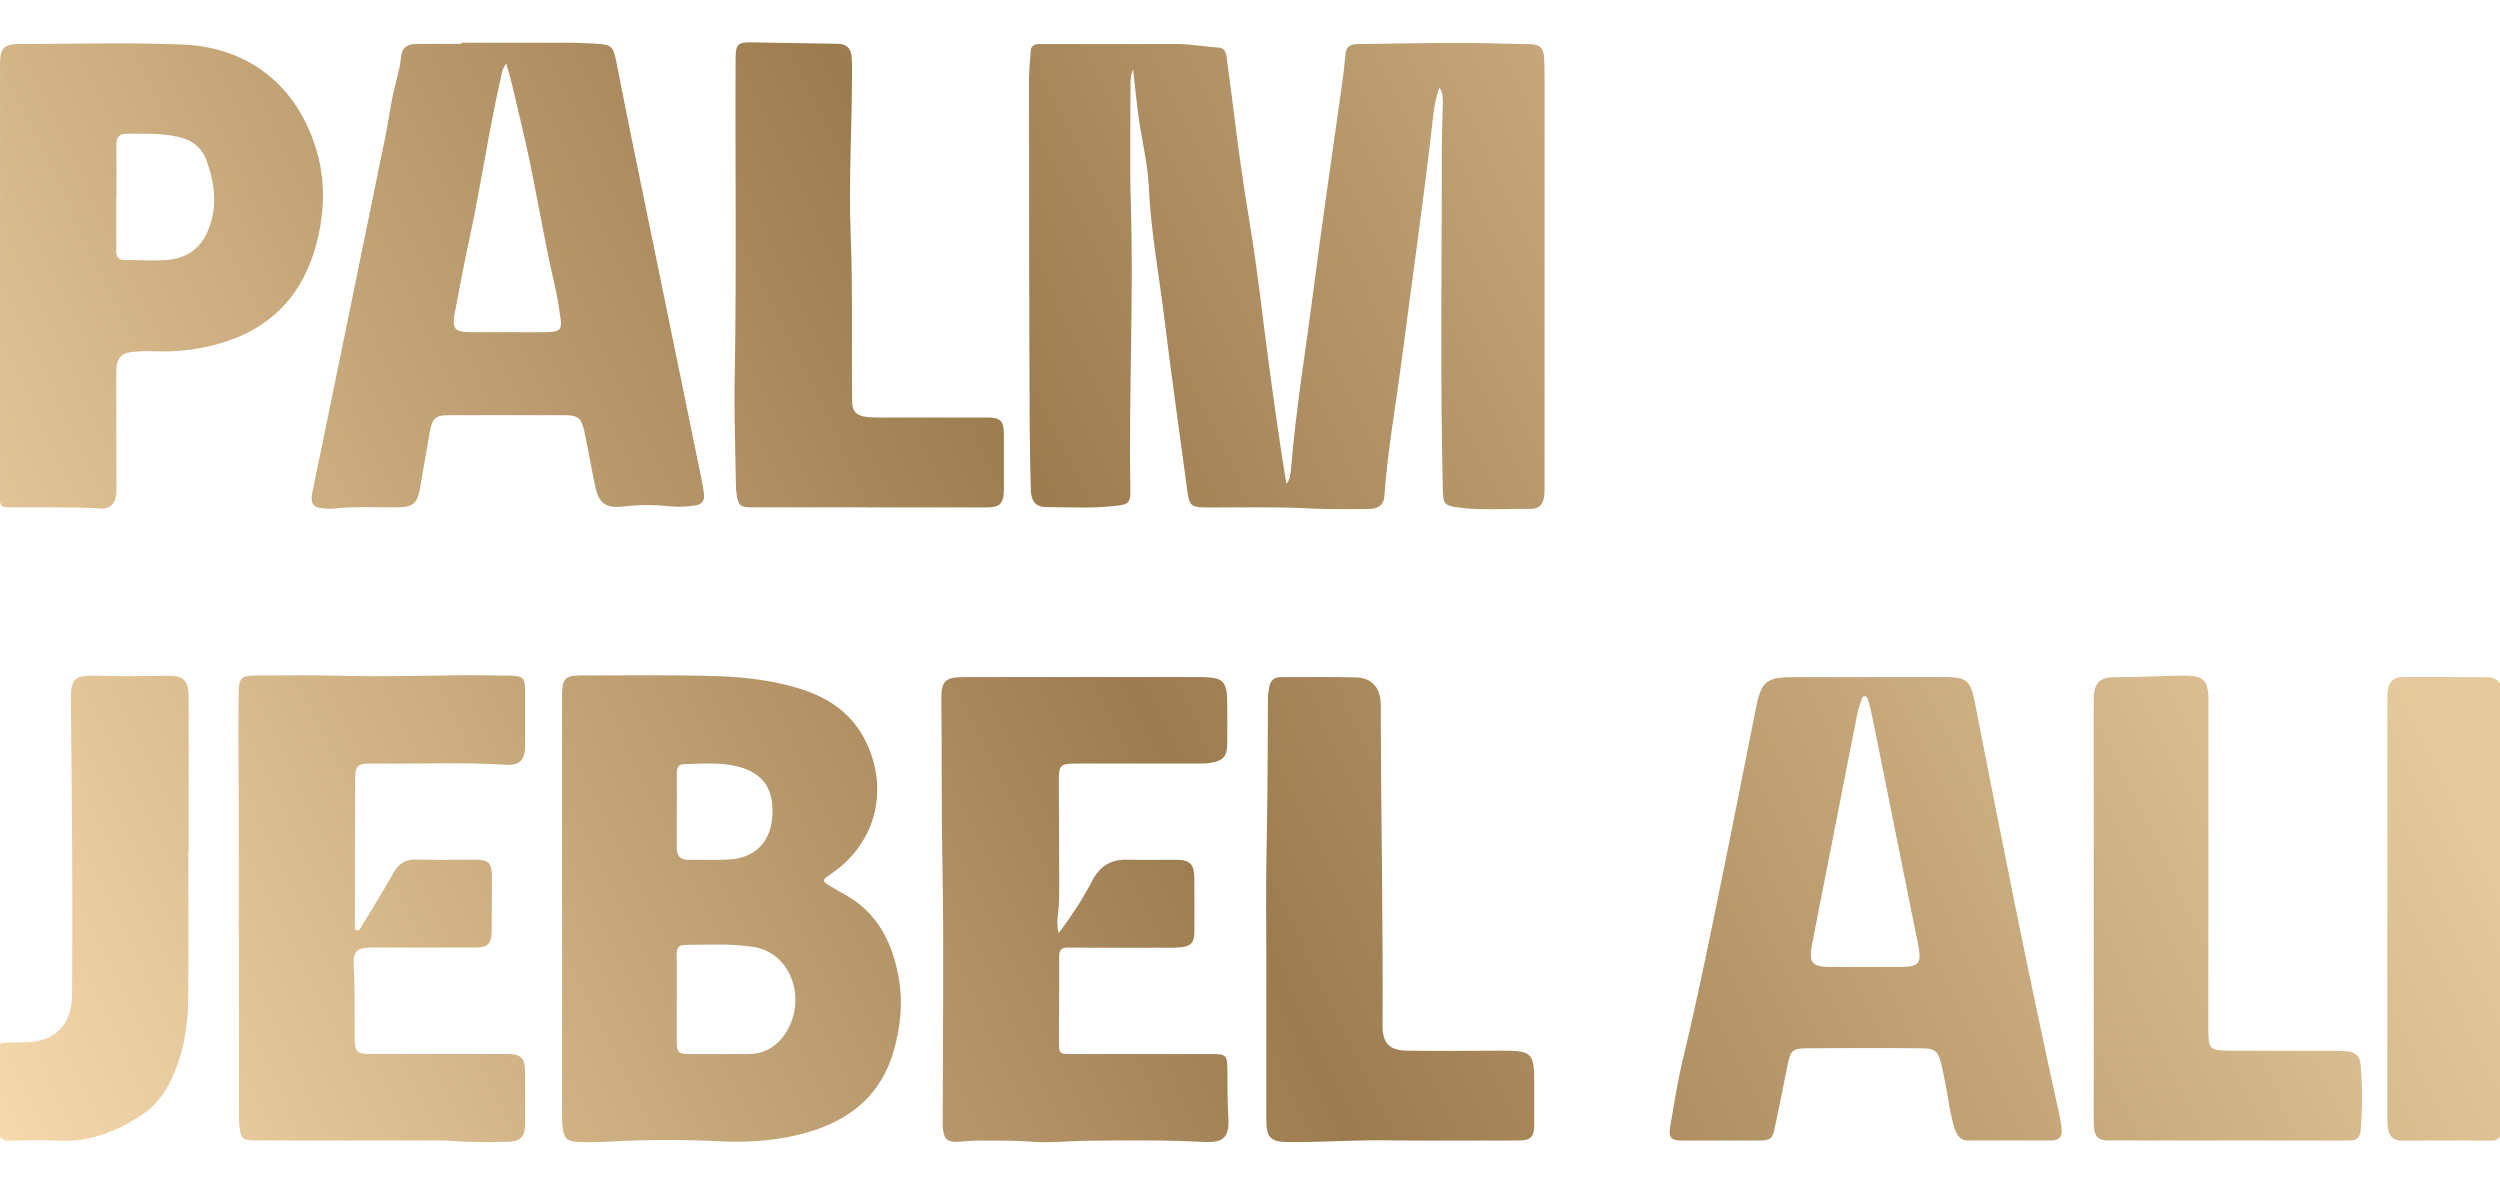
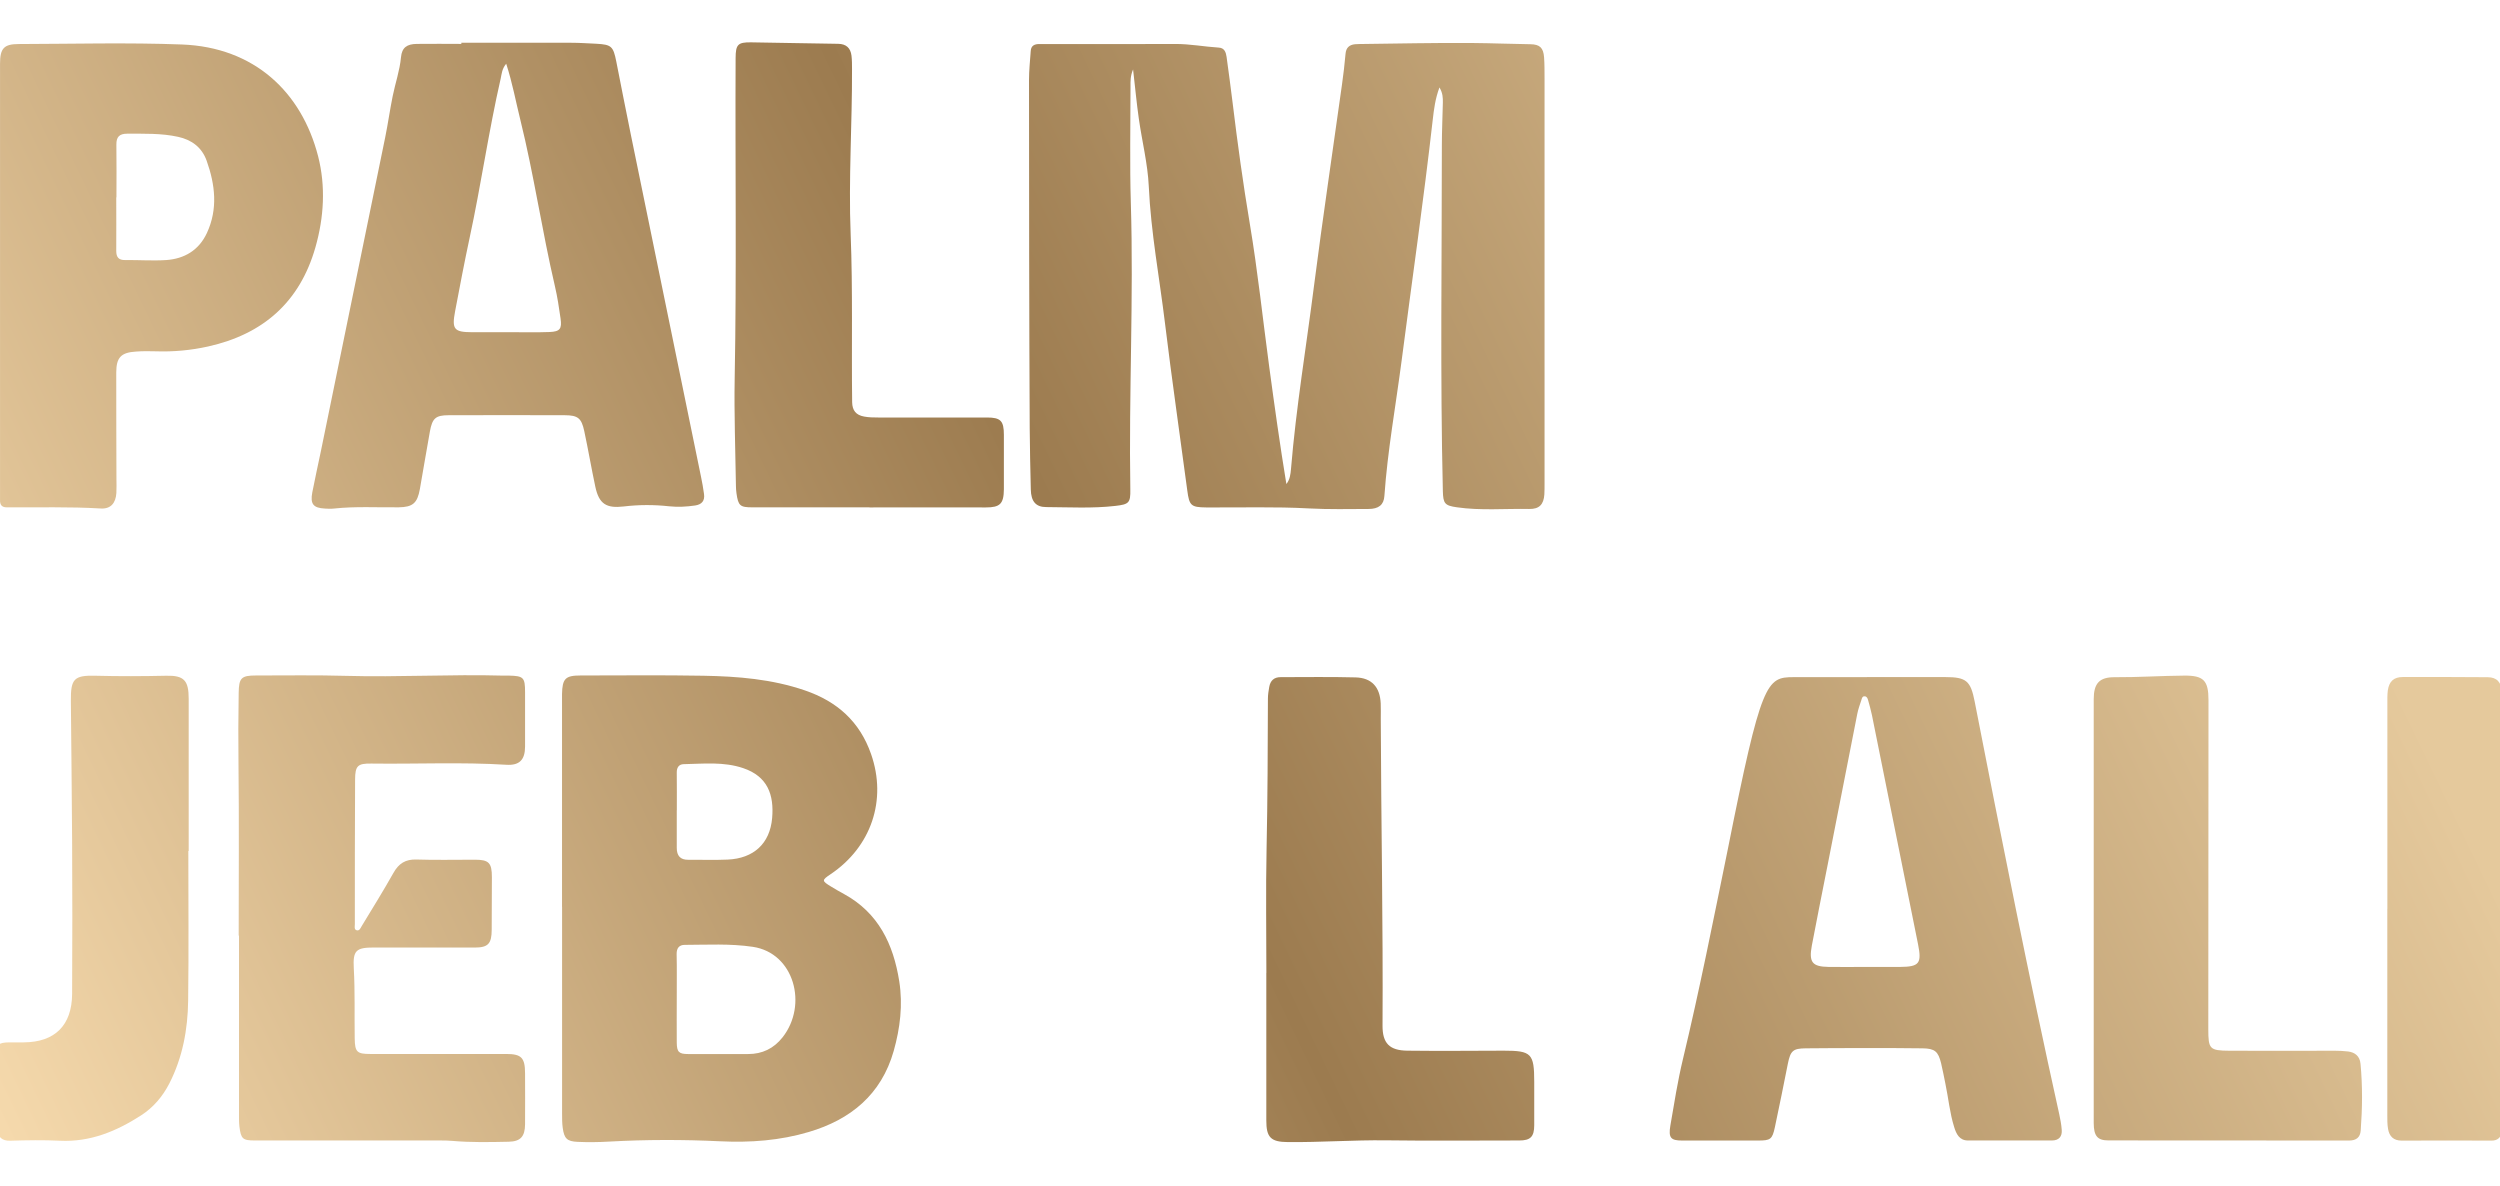
<svg xmlns="http://www.w3.org/2000/svg" width="78" height="37" viewBox="0 0 78 37" fill="none">
  <g clip-path="url(#clip0_267_30)">
    <path d="M44.912 2.726C44.78 3.077 44.739 3.408 44.702 3.732C44.418 6.245 44.055 8.749 43.73 11.258C43.547 12.662 43.292 14.059 43.193 15.474C43.175 15.75 43.016 15.88 42.695 15.88C42.078 15.882 41.46 15.896 40.843 15.863C39.771 15.804 38.701 15.84 37.629 15.832C37.159 15.827 37.106 15.773 37.044 15.309C36.813 13.568 36.56 11.83 36.348 10.087C36.176 8.663 35.908 7.254 35.842 5.814C35.809 5.105 35.63 4.405 35.531 3.7C35.461 3.211 35.416 2.718 35.352 2.166C35.262 2.379 35.272 2.544 35.272 2.703C35.272 3.914 35.245 5.126 35.282 6.334C35.373 9.313 35.217 12.29 35.266 15.267C35.274 15.691 35.223 15.735 34.801 15.784C34.083 15.867 33.363 15.825 32.642 15.821C32.313 15.821 32.169 15.639 32.161 15.273C32.146 14.638 32.132 14.002 32.127 13.367C32.109 9.744 32.107 6.121 32.105 2.498C32.105 2.195 32.138 1.892 32.159 1.589C32.169 1.42 32.282 1.374 32.426 1.374C32.759 1.374 33.095 1.374 33.428 1.374C34.509 1.374 35.589 1.378 36.669 1.372C37.127 1.37 37.573 1.457 38.026 1.485C38.203 1.495 38.248 1.629 38.269 1.773C38.334 2.248 38.398 2.72 38.456 3.195C38.61 4.463 38.783 5.726 38.995 6.987C39.242 8.461 39.398 9.949 39.598 11.431C39.763 12.654 39.933 13.875 40.135 15.102C40.246 14.962 40.265 14.795 40.279 14.634C40.438 12.708 40.758 10.804 41.001 8.889C41.269 6.803 41.58 4.723 41.87 2.638C41.915 2.321 41.952 2.001 41.981 1.679C41.997 1.487 42.098 1.399 42.275 1.38C42.319 1.376 42.362 1.374 42.403 1.374C43.586 1.361 44.768 1.332 45.951 1.342C46.55 1.347 47.151 1.372 47.749 1.38C48.042 1.384 48.153 1.491 48.175 1.788C48.192 2.013 48.188 2.239 48.19 2.467C48.19 6.673 48.19 10.879 48.19 15.087C48.19 15.2 48.19 15.313 48.184 15.426C48.163 15.742 48.023 15.886 47.71 15.88C46.957 15.865 46.202 15.936 45.451 15.827C45.076 15.773 45.027 15.71 45.017 15.322C44.932 11.726 44.986 8.128 44.986 4.532C44.986 4.089 45.008 3.646 45.017 3.201C45.019 3.054 45.017 2.906 44.91 2.726H44.912Z" fill="url(#paint0_linear_267_30)" />
    <path d="M17.535 28.291C17.535 26.131 17.535 23.97 17.535 21.81C17.535 21.758 17.535 21.706 17.535 21.654C17.545 21.171 17.64 21.075 18.115 21.075C19.393 21.075 20.671 21.06 21.947 21.083C23.019 21.102 24.081 21.187 25.114 21.541C26.116 21.884 26.824 22.511 27.178 23.529C27.678 24.961 27.184 26.42 25.915 27.275C25.635 27.463 25.635 27.482 25.931 27.662C26.063 27.743 26.198 27.82 26.334 27.894C27.404 28.479 27.874 29.455 28.057 30.618C28.172 31.353 28.084 32.079 27.884 32.788C27.495 34.159 26.53 34.934 25.237 35.317C24.338 35.585 23.414 35.654 22.467 35.608C21.313 35.553 20.154 35.553 18.998 35.618C18.673 35.637 18.345 35.641 18.02 35.626C17.689 35.612 17.602 35.52 17.557 35.19C17.537 35.043 17.537 34.895 17.537 34.746C17.537 32.595 17.537 30.444 17.537 28.293L17.535 28.291ZM21.115 31.126C21.115 31.596 21.111 32.064 21.115 32.535C21.119 32.823 21.183 32.886 21.469 32.886C22.095 32.888 22.718 32.888 23.344 32.886C23.78 32.886 24.139 32.716 24.416 32.365C25.213 31.353 24.779 29.733 23.488 29.541C22.778 29.436 22.07 29.478 21.362 29.48C21.194 29.48 21.107 29.579 21.111 29.769C21.122 30.22 21.113 30.674 21.115 31.126ZM21.115 25.28C21.115 25.672 21.115 26.062 21.115 26.455C21.115 26.694 21.222 26.83 21.476 26.825C21.887 26.821 22.299 26.838 22.708 26.819C23.507 26.782 24.021 26.328 24.091 25.523C24.153 24.8 23.953 24.225 23.188 23.966C22.576 23.759 21.953 23.83 21.331 23.842C21.183 23.844 21.111 23.947 21.115 24.108C21.122 24.499 21.115 24.89 21.117 25.283L21.115 25.28Z" fill="url(#paint1_linear_267_30)" />
    <path d="M14.394 1.334C15.534 1.334 16.672 1.334 17.812 1.334C18.078 1.334 18.343 1.353 18.609 1.365C19.076 1.391 19.134 1.445 19.228 1.919C19.379 2.678 19.525 3.437 19.681 4.196C20.41 7.756 21.142 11.314 21.871 14.872C21.908 15.05 21.941 15.23 21.965 15.411C21.996 15.625 21.895 15.74 21.69 15.771C21.418 15.811 21.146 15.825 20.871 15.796C20.401 15.744 19.928 15.746 19.459 15.802C18.916 15.865 18.689 15.723 18.574 15.186C18.451 14.609 18.352 14.025 18.228 13.446C18.142 13.045 18.029 12.957 17.623 12.955C16.415 12.951 15.207 12.951 13.997 12.955C13.592 12.955 13.487 13.051 13.413 13.461C13.304 14.059 13.207 14.661 13.1 15.259C13.022 15.698 12.878 15.821 12.445 15.828C11.768 15.836 11.091 15.794 10.416 15.867C10.324 15.878 10.227 15.873 10.134 15.867C9.776 15.848 9.675 15.727 9.743 15.365C9.824 14.939 9.922 14.515 10.009 14.09C10.68 10.821 11.351 7.551 12.019 4.282C12.106 3.855 12.165 3.425 12.252 2.998C12.334 2.593 12.472 2.204 12.511 1.786C12.54 1.48 12.698 1.374 13.005 1.37C13.468 1.363 13.931 1.37 14.394 1.37C14.394 1.357 14.394 1.345 14.394 1.332V1.334ZM15.792 1.99C15.66 2.151 15.654 2.302 15.623 2.444C15.244 4.098 15.008 5.778 14.649 7.436C14.487 8.193 14.343 8.952 14.199 9.713C14.092 10.275 14.168 10.363 14.726 10.365C15.154 10.367 15.584 10.365 16.012 10.365C16.388 10.365 16.767 10.373 17.144 10.359C17.469 10.346 17.537 10.263 17.489 9.934C17.442 9.6 17.391 9.261 17.314 8.933C16.911 7.206 16.658 5.448 16.232 3.728C16.092 3.165 15.989 2.593 15.794 1.99H15.792Z" fill="url(#paint2_linear_267_30)" />
-     <path d="M58.251 21.125C59.066 21.125 59.879 21.125 60.694 21.125C61.35 21.125 61.484 21.244 61.61 21.888C62.449 26.188 63.301 30.484 64.248 34.761C64.283 34.922 64.314 35.085 64.326 35.25C64.343 35.461 64.238 35.581 64.024 35.583C63.149 35.583 62.274 35.585 61.4 35.583C61.132 35.583 61.035 35.376 60.97 35.164C60.832 34.723 60.791 34.261 60.696 33.81C60.651 33.597 60.614 33.383 60.562 33.172C60.471 32.804 60.367 32.714 59.986 32.708C59.395 32.698 58.803 32.7 58.212 32.7C57.587 32.7 56.961 32.7 56.335 32.708C55.944 32.712 55.864 32.783 55.783 33.178C55.648 33.843 55.52 34.508 55.376 35.171C55.294 35.551 55.238 35.585 54.847 35.585C54.059 35.585 53.271 35.585 52.481 35.585C52.129 35.585 52.051 35.499 52.115 35.12C52.234 34.426 52.343 33.732 52.507 33.047C53.026 30.883 53.458 28.698 53.903 26.52C54.203 25.047 54.489 23.571 54.784 22.097C54.952 21.256 55.111 21.127 55.959 21.127C56.722 21.127 57.484 21.127 58.247 21.127L58.251 21.125ZM58.206 30.168C58.566 30.168 58.926 30.168 59.284 30.168C59.877 30.164 59.964 30.062 59.844 29.466C59.366 27.081 58.887 24.697 58.405 22.314C58.373 22.153 58.325 21.994 58.282 21.835C58.268 21.785 58.243 21.731 58.185 21.725C58.103 21.714 58.09 21.792 58.074 21.844C58.027 21.984 57.977 22.124 57.948 22.268C57.638 23.836 57.331 25.404 57.025 26.972C56.86 27.816 56.687 28.659 56.529 29.503C56.432 30.024 56.543 30.16 57.051 30.168C57.436 30.174 57.823 30.168 58.208 30.168H58.206Z" fill="url(#paint3_linear_267_30)" />
+     <path d="M58.251 21.125C59.066 21.125 59.879 21.125 60.694 21.125C61.35 21.125 61.484 21.244 61.61 21.888C62.449 26.188 63.301 30.484 64.248 34.761C64.283 34.922 64.314 35.085 64.326 35.25C64.343 35.461 64.238 35.581 64.024 35.583C63.149 35.583 62.274 35.585 61.4 35.583C61.132 35.583 61.035 35.376 60.97 35.164C60.832 34.723 60.791 34.261 60.696 33.81C60.651 33.597 60.614 33.383 60.562 33.172C60.471 32.804 60.367 32.714 59.986 32.708C59.395 32.698 58.803 32.7 58.212 32.7C57.587 32.7 56.961 32.7 56.335 32.708C55.944 32.712 55.864 32.783 55.783 33.178C55.648 33.843 55.52 34.508 55.376 35.171C55.294 35.551 55.238 35.585 54.847 35.585C54.059 35.585 53.271 35.585 52.481 35.585C52.129 35.585 52.051 35.499 52.115 35.12C52.234 34.426 52.343 33.732 52.507 33.047C53.026 30.883 53.458 28.698 53.903 26.52C54.952 21.256 55.111 21.127 55.959 21.127C56.722 21.127 57.484 21.127 58.247 21.127L58.251 21.125ZM58.206 30.168C58.566 30.168 58.926 30.168 59.284 30.168C59.877 30.164 59.964 30.062 59.844 29.466C59.366 27.081 58.887 24.697 58.405 22.314C58.373 22.153 58.325 21.994 58.282 21.835C58.268 21.785 58.243 21.731 58.185 21.725C58.103 21.714 58.09 21.792 58.074 21.844C58.027 21.984 57.977 22.124 57.948 22.268C57.638 23.836 57.331 25.404 57.025 26.972C56.86 27.816 56.687 28.659 56.529 29.503C56.432 30.024 56.543 30.16 57.051 30.168C57.436 30.174 57.823 30.168 58.208 30.168H58.206Z" fill="url(#paint3_linear_267_30)" />
    <path d="M0.001 8.678C0.001 6.449 0.001 4.219 0.001 1.99C0.001 1.51 0.121 1.374 0.586 1.374C2.283 1.37 3.983 1.324 5.677 1.388C7.932 1.474 9.41 2.871 9.925 4.875C10.165 5.814 10.108 6.778 9.842 7.714C9.35 9.441 8.194 10.43 6.494 10.81C5.957 10.929 5.411 10.98 4.86 10.961C4.654 10.954 4.448 10.954 4.243 10.969C3.777 10.998 3.629 11.151 3.627 11.619C3.625 12.725 3.631 13.831 3.633 14.937C3.633 15.085 3.64 15.234 3.631 15.38C3.611 15.698 3.454 15.884 3.142 15.865C2.164 15.806 1.189 15.836 0.211 15.829C0.055 15.829 -0.003 15.75 0.001 15.602C0.003 15.524 0.001 15.445 0.001 15.367C0.001 13.139 0.001 10.909 0.001 8.68V8.678ZM3.627 6.159C3.627 6.715 3.631 7.273 3.627 7.829C3.627 8.026 3.703 8.116 3.901 8.114C4.329 8.109 4.759 8.141 5.185 8.114C5.751 8.074 6.204 7.81 6.455 7.271C6.803 6.521 6.714 5.762 6.447 5.013C6.298 4.597 5.979 4.361 5.556 4.269C5.031 4.154 4.5 4.173 3.969 4.171C3.732 4.171 3.627 4.265 3.631 4.514C3.64 5.061 3.633 5.611 3.633 6.159H3.627Z" fill="url(#paint4_linear_267_30)" />
    <path d="M7.447 29.192C7.447 27.407 7.461 25.621 7.441 23.836C7.432 23.096 7.434 22.358 7.447 21.618C7.453 21.15 7.529 21.075 7.99 21.075C8.933 21.075 9.877 21.06 10.82 21.087C12.439 21.133 14.057 21.033 15.677 21.079C15.744 21.079 15.814 21.079 15.882 21.079C16.335 21.089 16.382 21.139 16.382 21.593C16.382 22.16 16.382 22.726 16.382 23.29C16.382 23.709 16.205 23.886 15.8 23.861C14.394 23.773 12.989 23.842 11.585 23.823C11.161 23.817 11.081 23.892 11.079 24.317C11.071 25.824 11.071 27.329 11.071 28.837C11.071 28.903 11.044 28.995 11.122 29.023C11.217 29.054 11.25 28.951 11.287 28.891C11.62 28.343 11.958 27.798 12.273 27.239C12.439 26.94 12.653 26.805 12.997 26.817C13.604 26.838 14.213 26.821 14.822 26.823C15.253 26.823 15.347 26.922 15.347 27.367C15.347 27.915 15.345 28.464 15.341 29.012C15.339 29.441 15.232 29.564 14.81 29.564C13.765 29.568 12.719 29.56 11.672 29.562C11.112 29.562 11.007 29.65 11.038 30.208C11.079 30.94 11.056 31.669 11.067 32.401C11.073 32.825 11.141 32.884 11.55 32.884C12.964 32.884 14.38 32.884 15.794 32.884C16.269 32.884 16.38 33.001 16.382 33.488C16.382 34.019 16.387 34.55 16.382 35.081C16.378 35.455 16.244 35.614 15.874 35.622C15.283 35.635 14.691 35.647 14.102 35.595C13.983 35.585 13.864 35.583 13.742 35.583C11.814 35.583 9.883 35.583 7.955 35.583C7.572 35.583 7.517 35.535 7.469 35.144C7.455 35.022 7.457 34.901 7.457 34.778C7.457 32.915 7.457 31.05 7.457 29.188H7.453L7.447 29.192Z" fill="url(#paint5_linear_267_30)" />
-     <path d="M33.029 29.115C33.443 28.567 33.791 28.027 34.087 27.463C34.334 26.995 34.686 26.807 35.19 26.821C35.704 26.836 36.219 26.821 36.733 26.826C37.12 26.83 37.258 26.97 37.262 27.367C37.268 27.942 37.268 28.517 37.264 29.092C37.262 29.397 37.159 29.522 36.857 29.553C36.618 29.579 36.377 29.568 36.139 29.568C35.204 29.568 34.27 29.575 33.336 29.564C33.109 29.562 33.044 29.637 33.045 29.865C33.054 30.726 33.037 31.59 33.037 32.451C33.037 32.886 33.044 32.886 33.457 32.886C34.906 32.886 36.355 32.886 37.803 32.886C38.254 32.886 38.291 32.925 38.295 33.371C38.299 33.858 38.293 34.345 38.324 34.832C38.365 35.478 38.192 35.664 37.556 35.629C36.357 35.562 35.157 35.58 33.957 35.591C33.358 35.595 32.757 35.668 32.158 35.62C31.593 35.574 31.029 35.591 30.463 35.587C30.259 35.587 30.053 35.622 29.848 35.626C29.559 35.631 29.461 35.541 29.424 35.252C29.409 35.15 29.413 35.043 29.413 34.939C29.413 32.273 29.454 29.608 29.403 26.945C29.37 25.247 29.389 23.55 29.37 21.852C29.364 21.238 29.481 21.125 30.094 21.125C32.529 21.125 34.964 21.125 37.4 21.125C38.192 21.125 38.291 21.227 38.291 22.026C38.291 22.408 38.295 22.793 38.291 23.175C38.287 23.602 38.176 23.736 37.762 23.803C37.62 23.826 37.472 23.823 37.326 23.823C36.056 23.823 34.789 23.823 33.519 23.823C33.093 23.823 33.033 23.895 33.035 24.329C33.041 25.419 33.045 26.508 33.048 27.595C33.048 27.917 33.048 28.239 33.004 28.558C32.982 28.726 32.975 28.899 33.029 29.11V29.115Z" fill="url(#paint6_linear_267_30)" />
    <path d="M27.125 15.829C25.906 15.829 24.69 15.829 23.472 15.829C23.089 15.829 23.033 15.779 22.978 15.39C22.968 15.313 22.961 15.234 22.961 15.156C22.945 14.042 22.902 12.926 22.922 11.814C22.984 8.479 22.935 5.145 22.951 1.811C22.953 1.39 23.021 1.317 23.429 1.321C24.336 1.334 25.244 1.355 26.153 1.367C26.402 1.372 26.538 1.497 26.567 1.74C26.583 1.878 26.583 2.018 26.583 2.156C26.589 3.87 26.472 5.586 26.54 7.3C26.61 9.05 26.565 10.8 26.587 12.55C26.592 12.807 26.707 12.951 26.962 12.997C27.108 13.024 27.252 13.026 27.396 13.026C28.528 13.026 29.66 13.026 30.792 13.026C31.22 13.026 31.321 13.129 31.321 13.568C31.321 14.134 31.323 14.701 31.321 15.265C31.317 15.723 31.199 15.832 30.755 15.832C29.547 15.827 28.337 15.832 27.129 15.832L27.125 15.829Z" fill="url(#paint7_linear_267_30)" />
    <path d="M39.511 30.36C39.511 29.073 39.49 27.783 39.517 26.495C39.55 24.929 39.554 23.361 39.559 21.796C39.559 21.674 39.579 21.553 39.6 21.434C39.635 21.235 39.75 21.127 39.954 21.127C40.734 21.127 41.514 21.114 42.294 21.135C42.798 21.148 43.057 21.44 43.078 21.948C43.084 22.105 43.08 22.262 43.08 22.419C43.09 25.613 43.154 28.807 43.135 32.002C43.133 32.547 43.349 32.775 43.909 32.781C44.911 32.794 45.914 32.783 46.918 32.781C47.782 32.781 47.868 32.869 47.868 33.753C47.868 34.207 47.871 34.658 47.868 35.112C47.866 35.465 47.751 35.583 47.403 35.583C46.014 35.583 44.627 35.597 43.238 35.578C42.217 35.566 41.201 35.643 40.18 35.633C39.647 35.629 39.507 35.486 39.509 34.953C39.509 33.421 39.509 31.889 39.509 30.356H39.513L39.511 30.36Z" fill="url(#paint8_linear_267_30)" />
    <path d="M65.324 28.404C65.324 26.209 65.324 24.014 65.324 21.819C65.324 21.323 65.497 21.125 65.983 21.129C66.703 21.133 67.421 21.085 68.141 21.079C68.754 21.073 68.905 21.229 68.905 21.848C68.905 25.27 68.901 28.692 68.899 32.117C68.899 32.729 68.94 32.779 69.557 32.783C70.654 32.79 71.751 32.783 72.85 32.783C72.986 32.783 73.124 32.79 73.26 32.806C73.48 32.834 73.626 32.955 73.648 33.189C73.714 33.883 73.706 34.579 73.654 35.273C73.638 35.489 73.513 35.585 73.29 35.585C70.788 35.581 68.284 35.585 65.781 35.581C65.437 35.581 65.326 35.44 65.324 35.037C65.324 32.825 65.324 30.613 65.324 28.402V28.404Z" fill="url(#paint9_linear_267_30)" />
    <path d="M5.876 26.552C5.876 28.111 5.891 29.669 5.87 31.228C5.858 32.121 5.697 32.992 5.286 33.799C5.076 34.209 4.788 34.55 4.403 34.799C3.629 35.298 2.81 35.637 1.868 35.591C1.355 35.566 0.839 35.574 0.324 35.591C0.063 35.599 -0.057 35.48 -0.096 35.242C-0.11 35.156 -0.116 35.068 -0.116 34.983C-0.116 34.295 -0.118 33.607 -0.116 32.919C-0.116 32.589 -0.052 32.528 0.279 32.522C0.433 32.52 0.588 32.522 0.742 32.522C1.713 32.516 2.244 31.991 2.25 31.011C2.259 29.418 2.259 27.823 2.25 26.23C2.244 24.777 2.222 23.322 2.211 21.869C2.205 21.181 2.308 21.066 2.979 21.083C3.716 21.102 4.45 21.1 5.187 21.083C5.741 21.07 5.887 21.231 5.887 21.798C5.889 23.382 5.887 24.967 5.887 26.552C5.885 26.552 5.881 26.552 5.878 26.552H5.876Z" fill="url(#paint10_linear_267_30)" />
    <path d="M74.486 28.354C74.486 26.221 74.486 24.087 74.486 21.955C74.486 21.815 74.482 21.674 74.5 21.539C74.542 21.256 74.688 21.123 74.97 21.123C75.853 21.12 76.735 21.123 77.618 21.129C77.9 21.131 78.042 21.284 78.061 21.593C78.081 21.932 78.098 22.27 78.1 22.609C78.108 26.587 78.114 30.567 78.118 34.546C78.118 34.807 78.135 35.068 78.065 35.325C78.017 35.497 77.921 35.589 77.734 35.587C76.799 35.583 75.865 35.583 74.93 35.587C74.679 35.587 74.546 35.455 74.507 35.221C74.482 35.077 74.484 34.926 74.484 34.778C74.484 32.635 74.484 30.494 74.484 28.352L74.486 28.354Z" fill="url(#paint11_linear_267_30)" />
  </g>
  <defs>
    <linearGradient id="paint0_linear_267_30" x1="66.5" y1="4" x2="-1.16024e-06" y2="36" gradientUnits="userSpaceOnUse">
      <stop stop-color="#E5C99C" />
      <stop offset="0.482" stop-color="#9C7B4F" />
      <stop offset="1" stop-color="#F6DAAD" />
    </linearGradient>
    <linearGradient id="paint1_linear_267_30" x1="66.5" y1="4" x2="-1.16024e-06" y2="36" gradientUnits="userSpaceOnUse">
      <stop stop-color="#E5C99C" />
      <stop offset="0.482" stop-color="#9C7B4F" />
      <stop offset="1" stop-color="#F6DAAD" />
    </linearGradient>
    <linearGradient id="paint2_linear_267_30" x1="66.5" y1="4" x2="-1.16024e-06" y2="36" gradientUnits="userSpaceOnUse">
      <stop stop-color="#E5C99C" />
      <stop offset="0.482" stop-color="#9C7B4F" />
      <stop offset="1" stop-color="#F6DAAD" />
    </linearGradient>
    <linearGradient id="paint3_linear_267_30" x1="66.5" y1="4" x2="-1.16024e-06" y2="36" gradientUnits="userSpaceOnUse">
      <stop stop-color="#E5C99C" />
      <stop offset="0.482" stop-color="#9C7B4F" />
      <stop offset="1" stop-color="#F6DAAD" />
    </linearGradient>
    <linearGradient id="paint4_linear_267_30" x1="66.5" y1="4" x2="-1.16024e-06" y2="36" gradientUnits="userSpaceOnUse">
      <stop stop-color="#E5C99C" />
      <stop offset="0.482" stop-color="#9C7B4F" />
      <stop offset="1" stop-color="#F6DAAD" />
    </linearGradient>
    <linearGradient id="paint5_linear_267_30" x1="66.5" y1="4" x2="-1.16024e-06" y2="36" gradientUnits="userSpaceOnUse">
      <stop stop-color="#E5C99C" />
      <stop offset="0.482" stop-color="#9C7B4F" />
      <stop offset="1" stop-color="#F6DAAD" />
    </linearGradient>
    <linearGradient id="paint6_linear_267_30" x1="66.5" y1="4" x2="-1.16024e-06" y2="36" gradientUnits="userSpaceOnUse">
      <stop stop-color="#E5C99C" />
      <stop offset="0.482" stop-color="#9C7B4F" />
      <stop offset="1" stop-color="#F6DAAD" />
    </linearGradient>
    <linearGradient id="paint7_linear_267_30" x1="66.5" y1="4" x2="-1.16024e-06" y2="36" gradientUnits="userSpaceOnUse">
      <stop stop-color="#E5C99C" />
      <stop offset="0.482" stop-color="#9C7B4F" />
      <stop offset="1" stop-color="#F6DAAD" />
    </linearGradient>
    <linearGradient id="paint8_linear_267_30" x1="66.5" y1="4" x2="-1.16024e-06" y2="36" gradientUnits="userSpaceOnUse">
      <stop stop-color="#E5C99C" />
      <stop offset="0.482" stop-color="#9C7B4F" />
      <stop offset="1" stop-color="#F6DAAD" />
    </linearGradient>
    <linearGradient id="paint9_linear_267_30" x1="66.5" y1="4" x2="-1.16024e-06" y2="36" gradientUnits="userSpaceOnUse">
      <stop stop-color="#E5C99C" />
      <stop offset="0.482" stop-color="#9C7B4F" />
      <stop offset="1" stop-color="#F6DAAD" />
    </linearGradient>
    <linearGradient id="paint10_linear_267_30" x1="66.5" y1="4" x2="-1.16024e-06" y2="36" gradientUnits="userSpaceOnUse">
      <stop stop-color="#E5C99C" />
      <stop offset="0.482" stop-color="#9C7B4F" />
      <stop offset="1" stop-color="#F6DAAD" />
    </linearGradient>
    <linearGradient id="paint11_linear_267_30" x1="66.5" y1="4" x2="-1.16024e-06" y2="36" gradientUnits="userSpaceOnUse">
      <stop stop-color="#E5C99C" />
      <stop offset="0.482" stop-color="#9C7B4F" />
      <stop offset="1" stop-color="#F6DAAD" />
    </linearGradient>
    <clipPath id="clip0_267_30">
      <rect width="78" height="37" fill="white" />
    </clipPath>
  </defs>
</svg>